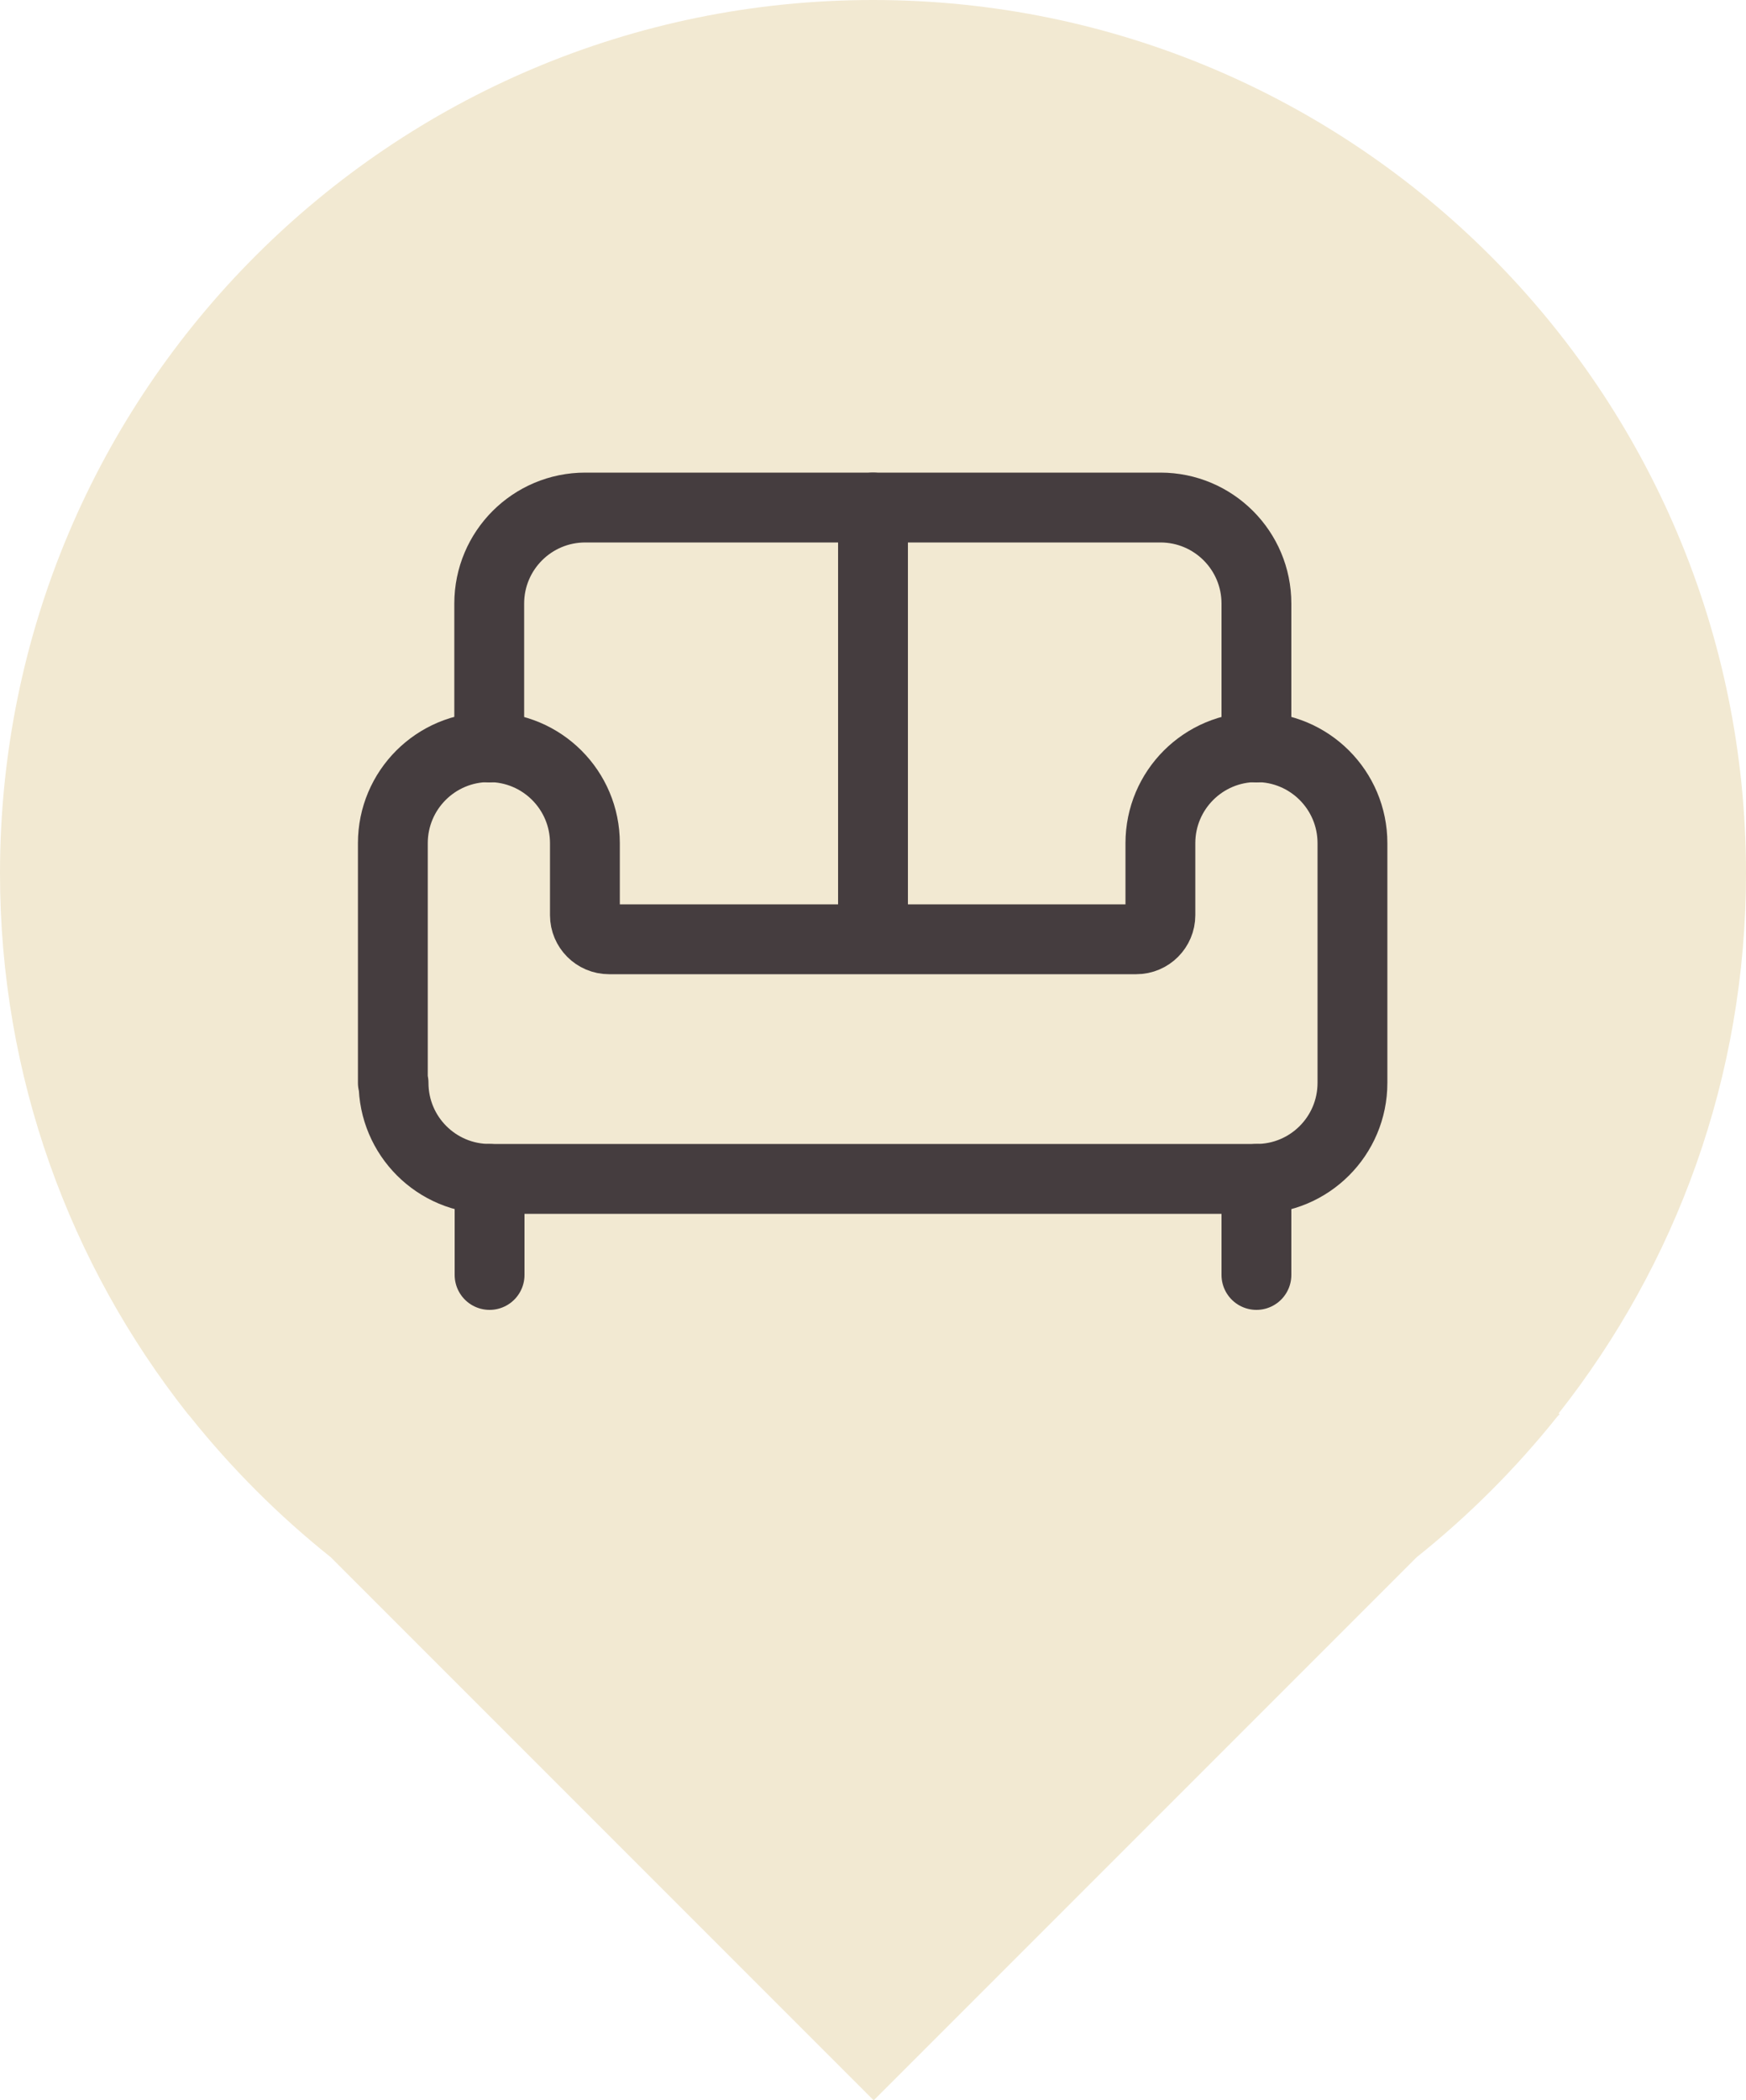
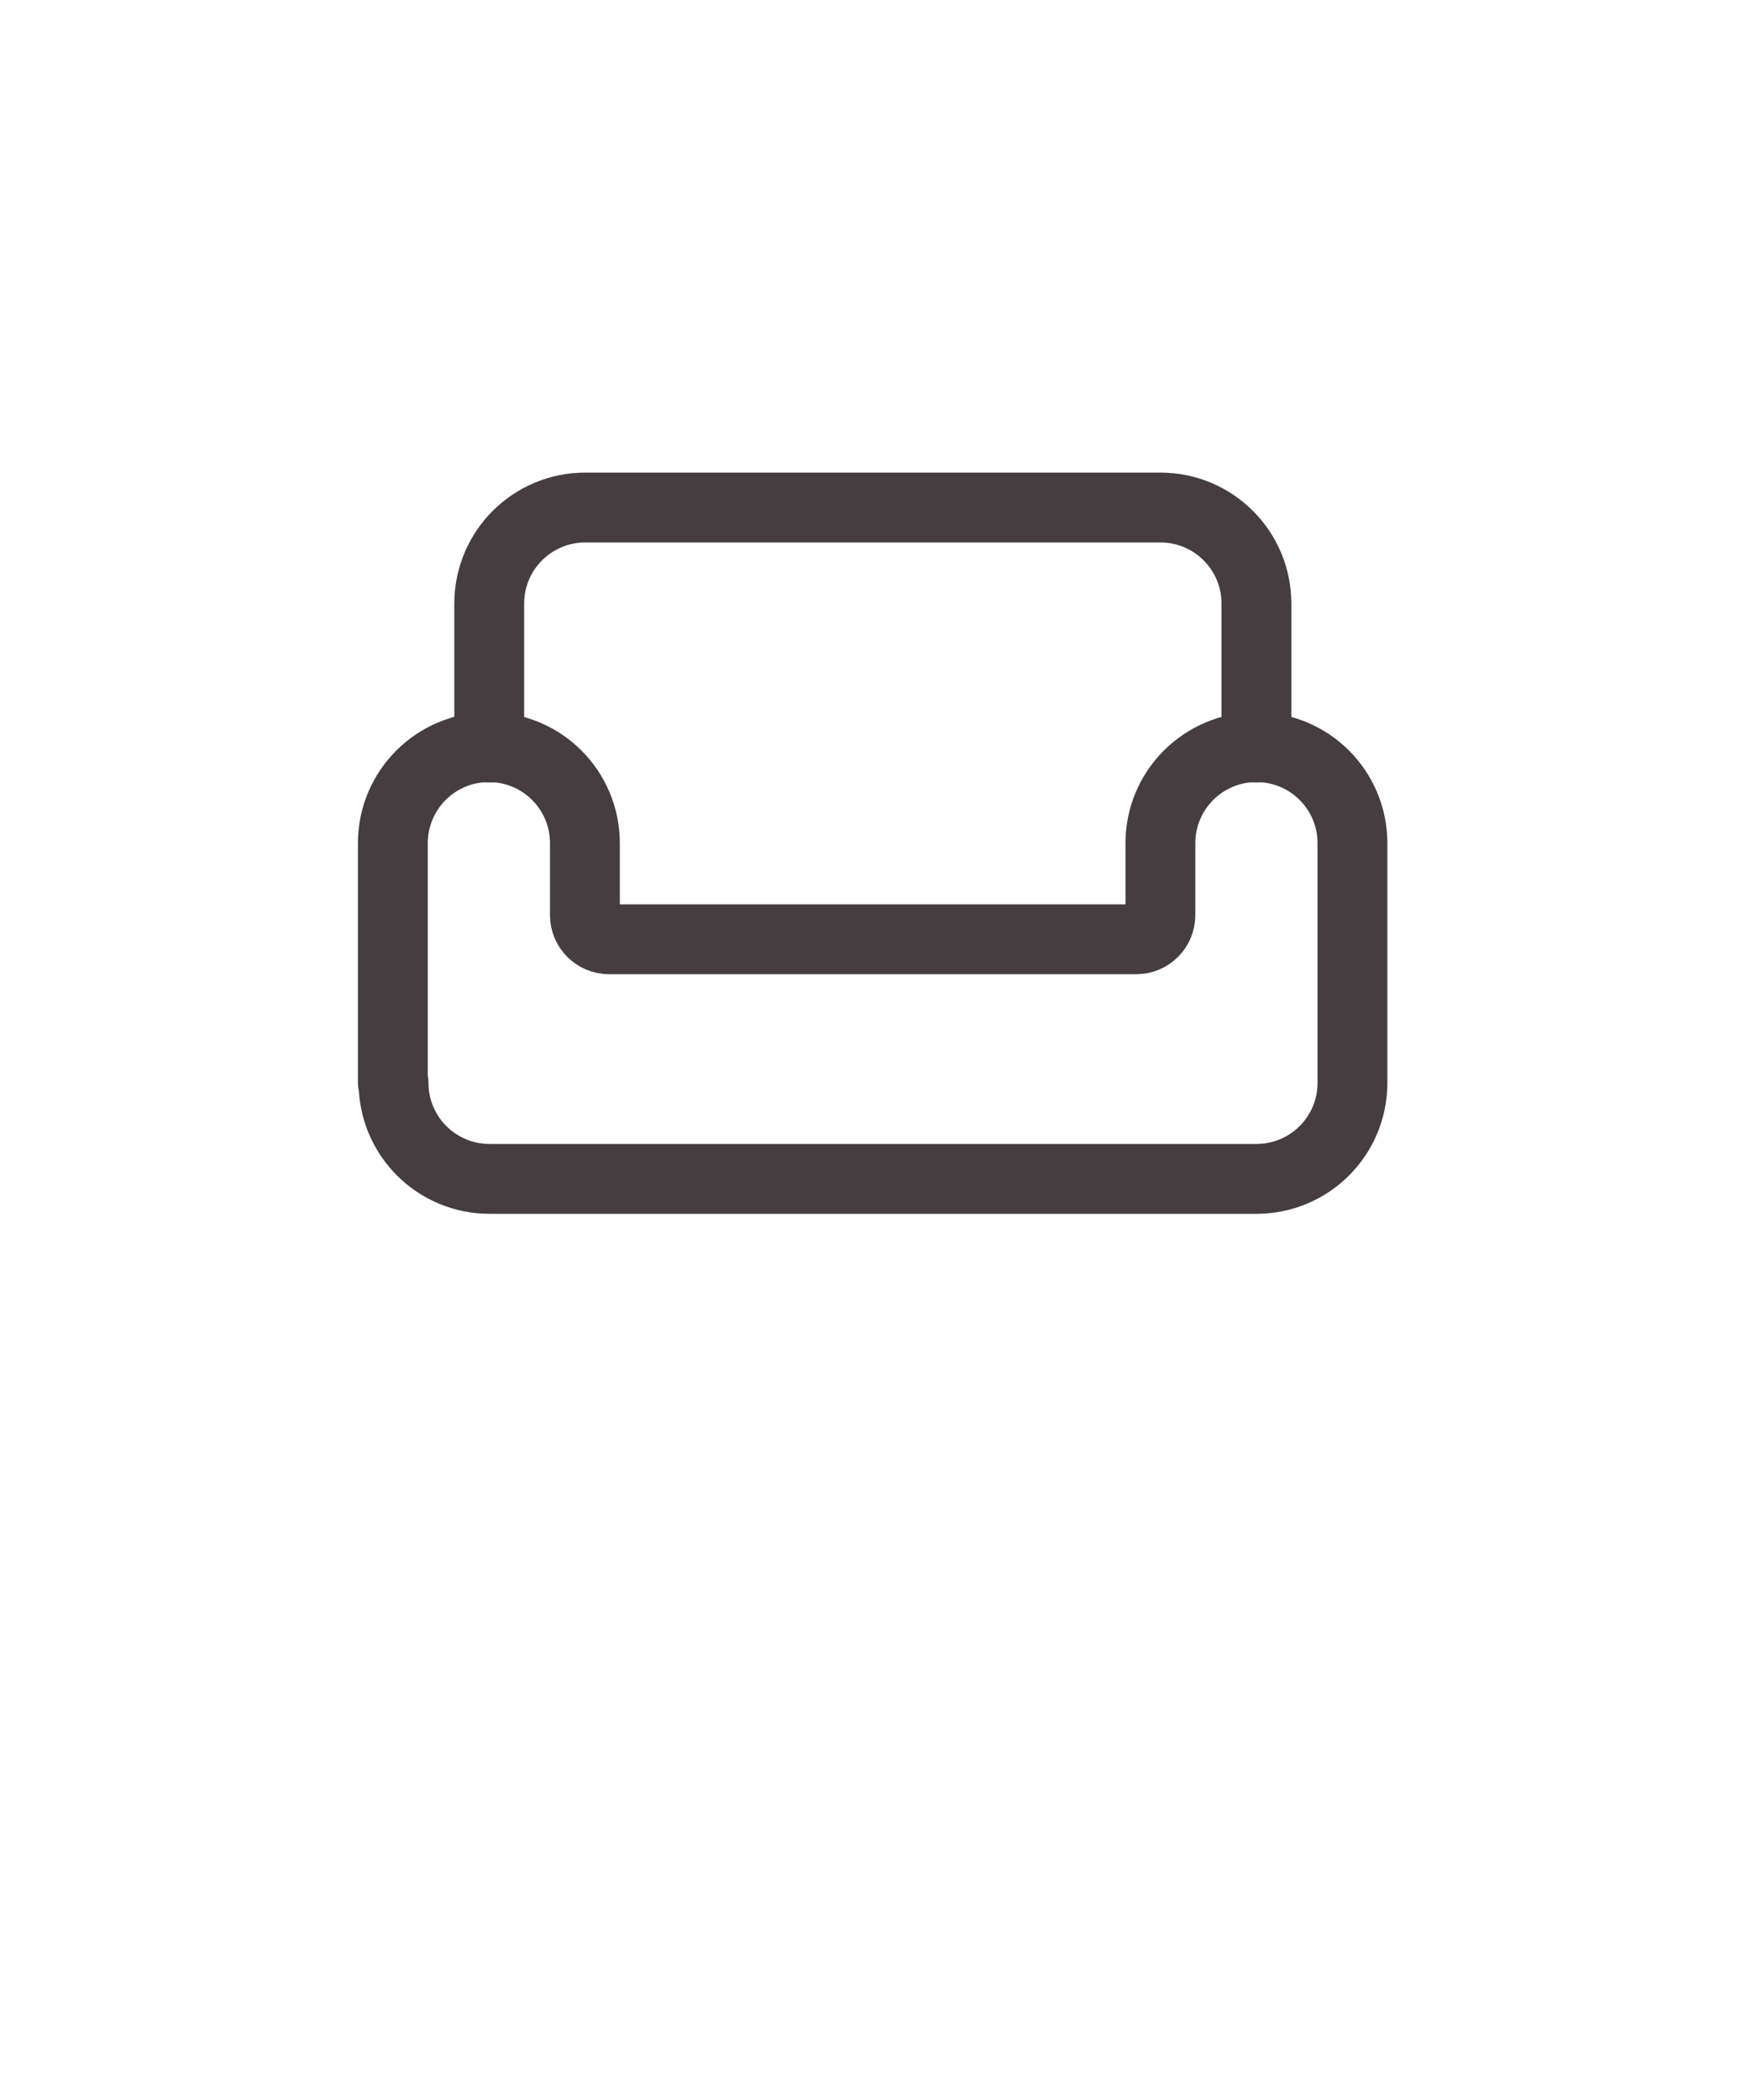
<svg xmlns="http://www.w3.org/2000/svg" id="Layer_1" data-name="Layer 1" viewBox="0 0 50 60.12">
  <defs>
    <style>
      .cls-1 {
        fill: none;
        stroke: #453d3f;
        stroke-linecap: round;
        stroke-linejoin: round;
        stroke-width: 2px;
      }

      .cls-2 {
        fill: #f2e9d2;
      }
    </style>
  </defs>
  <g id="Group_878" data-name="Group 878">
-     <path class="cls-2" d="M44.63,40.47c3.36-4.26,5.37-9.63,5.37-15.47C50,11.19,38.81,0,25,0S0,11.19,0,25c0,5.84,2.01,11.21,5.37,15.47h0s.07.08.07.08c1.19,1.49,2.54,2.84,4.03,4.03l15.55,15.55,15.55-15.55c1.49-1.19,2.84-2.54,4.03-4.03l.07-.07h0Z" />
-   </g>
+     </g>
  <g>
    <path class="cls-1" d="M35.98,21.4v-4.12c0-1.52-1.23-2.75-2.75-2.75h-16.47c-1.52,0-2.75,1.23-2.75,2.75v4.12" />
    <path class="cls-1" d="M11.27,31c0,1.52,1.23,2.75,2.75,2.75h21.96c1.52,0,2.75-1.23,2.75-2.75v-6.86c0-1.52-1.23-2.75-2.75-2.75s-2.75,1.23-2.75,2.75v2.06c0,.38-.31.69-.69.69h-15.1c-.38,0-.69-.31-.69-.69v-2.06c0-1.52-1.23-2.75-2.75-2.75s-2.75,1.23-2.75,2.75v6.86Z" />
-     <path class="cls-1" d="M14.02,33.75v2.75" />
-     <path class="cls-1" d="M35.98,33.75v2.75" />
-     <path class="cls-1" d="M25,14.53v12.35" />
  </g>
</svg>